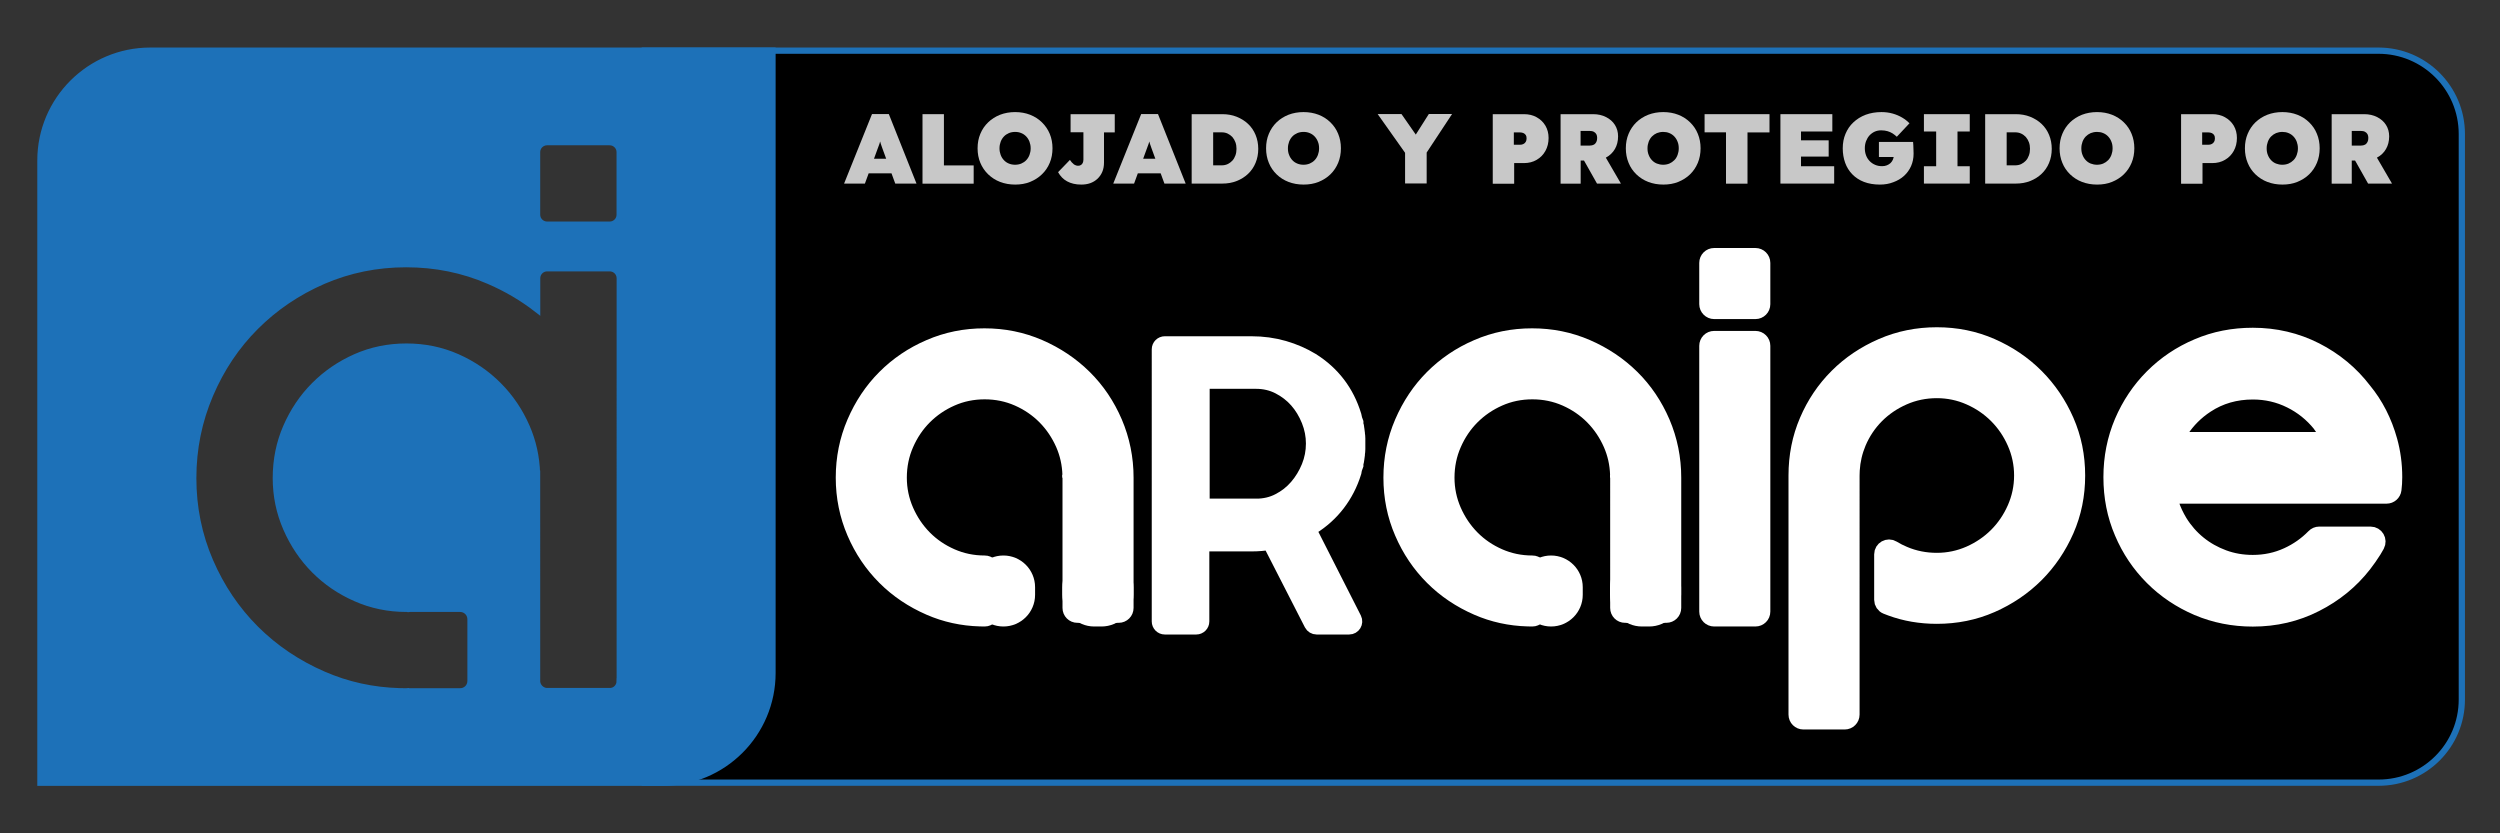
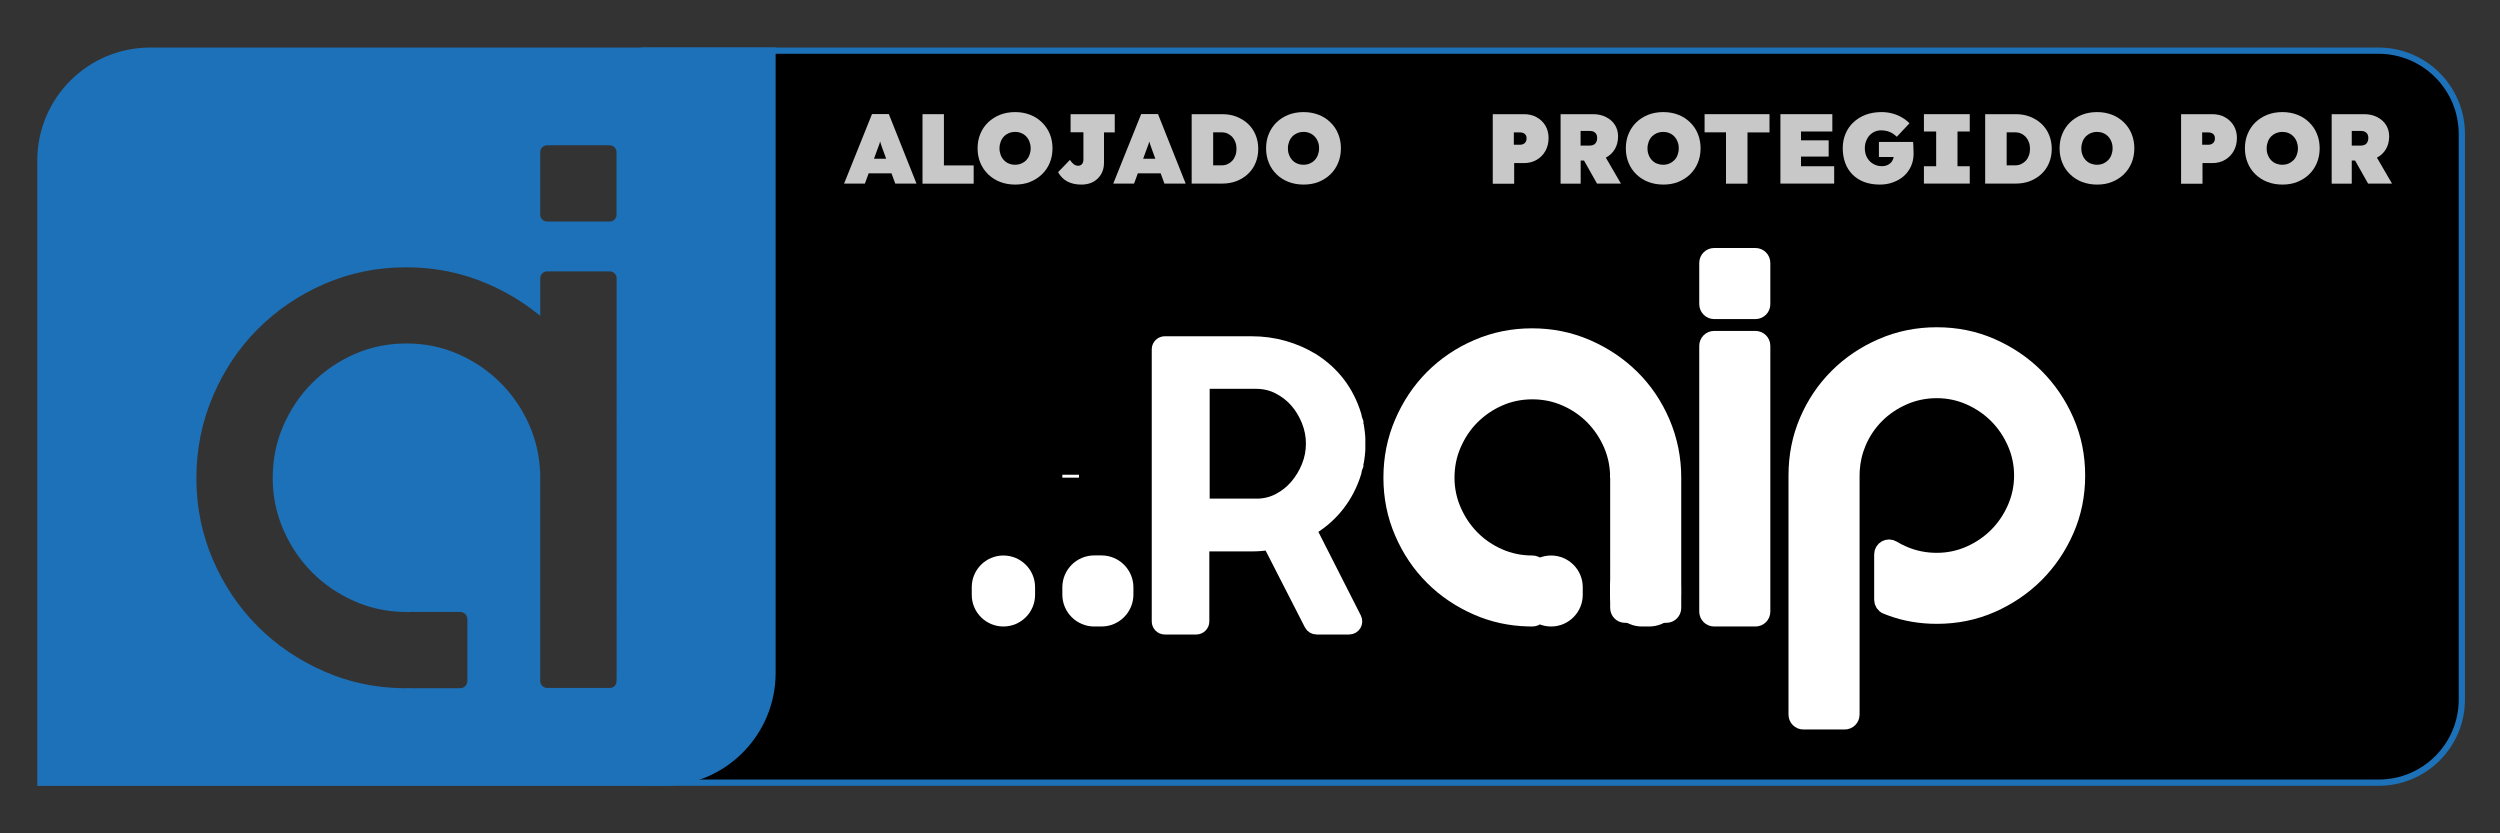
<svg xmlns="http://www.w3.org/2000/svg" id="Capa_1" x="0px" y="0px" viewBox="0 0 300 100" style="enable-background:new 0 0 300 100;" xml:space="preserve">
  <rect x="0" y="0" width="300" height="100" fill="#333333" stroke="none" />
  <style type="text/css"> .st0{stroke:#1D71B8;stroke-width:0.75;stroke-miterlimit:10;} .st1{fill:#FFFFFF;stroke:#FFFFFF;stroke-width:2;stroke-miterlimit:10;} .st2{fill:#FFFFFF;stroke:#FFFFFF;stroke-width:2;} .st3{fill:#1D71B8;stroke:#1D71B8;stroke-width:0.75;stroke-miterlimit:10;} .st4{fill:#C8C8C8;} </style>
  <path class="st0" d="M285.43,93.92H77.38V6.08h208.04c5.52,0,10,4.48,10,10v67.85C295.43,89.45,290.95,93.92,285.43,93.92z" />
  <g>
    <path class="st1" d="M204.91,36.5v-4.95c0-0.44,0.35-0.79,0.79-0.79h4.95c0.44,0,0.79,0.35,0.79,0.79v4.95 c0,0.44-0.35,0.79-0.79,0.79h-4.95C205.27,37.29,204.91,36.93,204.91,36.5z M211.44,41.5v31.89c0,0.44-0.35,0.79-0.79,0.79h-4.95 c-0.44,0-0.79-0.35-0.79-0.79V41.5c0-0.44,0.35-0.79,0.79-0.79h4.95C211.09,40.71,211.44,41.06,211.44,41.5z" />
  </g>
  <g>
    <path class="st1" d="M247.89,50.53c-0.89-2.03-2.09-3.8-3.61-5.32c-1.52-1.52-3.3-2.72-5.33-3.61c-2.03-0.89-4.21-1.33-6.53-1.33 s-4.51,0.44-6.56,1.33c-2.05,0.89-3.84,2.09-5.36,3.61c-1.52,1.52-2.72,3.3-3.58,5.32c-0.87,2.03-1.3,4.21-1.3,6.53v28.69 c0,0.44,0.35,0.79,0.79,0.79h4.95c0.44,0,0.79-0.35,0.79-0.79V57.07c0-0.22,0.01-0.44,0.02-0.66c0.07-1.15,0.33-2.26,0.77-3.31 c0.53-1.25,1.26-2.33,2.19-3.27c0.93-0.93,2.02-1.67,3.27-2.22c1.25-0.55,2.59-0.83,4.02-0.83c1.39,0,2.72,0.28,3.96,0.83 c1.25,0.55,2.33,1.29,3.26,2.22c0.93,0.93,1.67,2.02,2.22,3.27c0.55,1.25,0.83,2.57,0.83,3.96c0,1.39-0.28,2.71-0.83,3.96 c-0.55,1.25-1.29,2.34-2.22,3.27c-0.93,0.93-2.02,1.67-3.26,2.22c-1.25,0.55-2.57,0.83-3.96,0.83s-2.72-0.26-3.96-0.79 c-0.48-0.2-0.93-0.43-1.37-0.7c-0.52-0.32-1.19,0.06-1.19,0.67v5.46c0,0.32,0.19,0.61,0.49,0.73c0.17,0.07,0.35,0.14,0.52,0.2 c1.73,0.64,3.57,0.95,5.51,0.95c2.32,0,4.5-0.44,6.53-1.33c2.03-0.89,3.8-2.09,5.33-3.61c1.52-1.52,2.72-3.3,3.61-5.32 c0.89-2.03,1.33-4.21,1.33-6.53C249.22,54.74,248.78,52.57,247.89,50.53z" />
  </g>
  <g>
-     <path class="st1" d="M273.09,59.44h-11.84c-0.55,0-0.93,0.54-0.76,1.05c0.25,0.76,0.6,1.49,1.02,2.19c0.62,1,1.38,1.87,2.28,2.6 c0.9,0.73,1.9,1.29,3.01,1.7c1.11,0.41,2.29,0.61,3.53,0.61c1.5,0,2.9-0.3,4.2-0.9c1.2-0.55,2.27-1.3,3.2-2.25 c0.15-0.16,0.36-0.25,0.57-0.25h0.88h5.29c0.61,0,0.99,0.65,0.7,1.19c-0.12,0.22-0.24,0.43-0.37,0.64 c-0.36,0.58-0.76,1.14-1.19,1.7c-1.54,1.97-3.46,3.54-5.77,4.71c-2.31,1.18-4.81,1.76-7.5,1.76c-2.35,0-4.55-0.44-6.61-1.31 c-2.05-0.88-3.85-2.08-5.39-3.62c-1.54-1.54-2.75-3.33-3.62-5.39c-0.88-2.05-1.31-4.25-1.31-6.61c0-2.35,0.44-4.55,1.31-6.61 c0.88-2.05,2.08-3.85,3.62-5.39c1.54-1.54,3.33-2.75,5.39-3.62c2.05-0.88,4.25-1.31,6.61-1.31c2.69,0,5.19,0.59,7.5,1.76 c2.31,1.18,4.23,2.77,5.77,4.78c1.41,1.71,2.44,3.72,3.08,6.03c0.38,1.37,0.58,2.82,0.58,4.36c0,0.51-0.03,1.01-0.09,1.48 c-0.05,0.4-0.39,0.7-0.79,0.7h-5.98H273.09z M270.34,46.94c-2.1,0-3.97,0.54-5.61,1.62c-1.25,0.82-2.27,1.84-3.07,3.06 c-0.34,0.53,0.05,1.22,0.68,1.22h13.58h2.6c0.52,0,0.84-0.56,0.58-1l-0.01-0.01c-0.19-0.33-0.38-0.64-0.59-0.92 c-0.01-0.02-0.03-0.04-0.04-0.06c-0.98-1.21-2.17-2.17-3.57-2.86C273.48,47.29,271.96,46.94,270.34,46.94z" />
-   </g>
+     </g>
  <g>
-     <path class="st2" d="M118.94,68.44v4.95c0,0.43-0.35,0.79-0.78,0.79c0,0-0.01,0-0.01,0c-0.18,0-0.36,0-0.54-0.01 c-2.13-0.06-4.14-0.5-6.02-1.32c-2.05-0.89-3.84-2.09-5.36-3.61c-1.52-1.52-2.73-3.31-3.61-5.36s-1.33-4.24-1.33-6.56 c0-2.33,0.44-4.52,1.33-6.59c0.89-2.07,2.09-3.87,3.61-5.39c1.52-1.52,3.3-2.73,5.35-3.61c2.05-0.89,4.23-1.33,6.55-1.33 c2.32,0,4.5,0.44,6.55,1.33c2.05,0.89,3.84,2.09,5.38,3.61c1.54,1.52,2.75,3.32,3.64,5.39c0.88,2.07,1.33,4.27,1.33,6.59v15.63 c0,0.44-0.35,0.79-0.79,0.79h-4.95c-0.44,0-0.79-0.35-0.79-0.79V57.32c0-0.12,0-0.23-0.01-0.35c-0.04-1.32-0.32-2.55-0.82-3.7 c-0.55-1.25-1.29-2.35-2.22-3.29c-0.93-0.94-2.02-1.68-3.26-2.23c-1.25-0.55-2.59-0.83-4.03-0.83c-1.44,0-2.78,0.28-4.02,0.83 c-1.25,0.55-2.34,1.3-3.27,2.23c-0.93,0.93-1.67,2.03-2.22,3.29c-0.55,1.25-0.83,2.6-0.83,4.05c0,1.4,0.28,2.73,0.83,3.99 c0.55,1.25,1.29,2.35,2.22,3.29s2.02,1.68,3.27,2.23c1.25,0.55,2.59,0.83,4.02,0.83l0,0C118.58,67.65,118.94,68.01,118.94,68.44z" />
    <path class="st1" d="M128.48,56.97v0.35C128.48,57.2,128.48,57.09,128.48,56.97L128.48,56.97z" />
    <path class="st1" d="M117.61,71.38v-0.92c0-1.55,1.26-2.8,2.8-2.8h0c1.55,0,2.8,1.26,2.8,2.8v0.92c0,1.55-1.26,2.8-2.8,2.8h0 C118.87,74.18,117.61,72.93,117.61,71.38z" />
    <path class="st1" d="M128.48,71.35v-0.87c0-1.56,1.27-2.83,2.83-2.83h0.87c1.56,0,2.83,1.27,2.83,2.83v0.87 c0,1.56-1.27,2.83-2.83,2.83h-0.87C129.75,74.18,128.48,72.91,128.48,71.35z" />
  </g>
  <g>
    <path class="st2" d="M184.66,68.44v4.95c0,0.43-0.35,0.79-0.78,0.79c0,0-0.01,0-0.01,0c-0.18,0-0.36,0-0.54-0.01 c-2.13-0.06-4.14-0.5-6.02-1.32c-2.05-0.89-3.84-2.09-5.36-3.61c-1.52-1.52-2.73-3.31-3.61-5.36c-0.89-2.05-1.33-4.24-1.33-6.56 c0-2.33,0.44-4.52,1.33-6.59c0.89-2.07,2.09-3.87,3.61-5.39c1.52-1.52,3.3-2.73,5.35-3.61c2.05-0.89,4.23-1.33,6.55-1.33 c2.32,0,4.5,0.44,6.55,1.33s3.84,2.09,5.38,3.61c1.54,1.52,2.75,3.32,3.64,5.39c0.88,2.07,1.33,4.27,1.33,6.59v15.63 c0,0.44-0.35,0.79-0.79,0.79h-4.95c-0.44,0-0.79-0.35-0.79-0.79V57.32c0-0.12,0-0.23-0.01-0.35c-0.04-1.32-0.32-2.55-0.82-3.7 c-0.55-1.25-1.29-2.35-2.22-3.29c-0.93-0.94-2.02-1.68-3.26-2.23c-1.25-0.55-2.59-0.83-4.03-0.83s-2.78,0.28-4.02,0.83 c-1.25,0.55-2.34,1.3-3.27,2.23c-0.93,0.93-1.67,2.03-2.22,3.29c-0.55,1.25-0.83,2.6-0.83,4.05c0,1.4,0.28,2.73,0.83,3.99 c0.55,1.25,1.29,2.35,2.22,3.29s2.02,1.68,3.27,2.23c1.25,0.55,2.59,0.83,4.02,0.83l0,0C184.31,67.65,184.66,68.01,184.66,68.44z" />
    <path class="st1" d="M194.2,56.97v0.35C194.2,57.2,194.2,57.09,194.2,56.97L194.2,56.97z" />
    <path class="st1" d="M183.33,71.38v-0.92c0-1.55,1.26-2.8,2.8-2.8h0c1.55,0,2.8,1.26,2.8,2.8v0.92c0,1.55-1.26,2.8-2.8,2.8h0 C184.59,74.18,183.33,72.93,183.33,71.38z" />
    <path class="st1" d="M194.2,71.35v-0.87c0-1.56,1.27-2.83,2.83-2.83h0.87c1.56,0,2.83,1.27,2.83,2.83v0.87 c0,1.56-1.27,2.83-2.83,2.83h-0.87C195.47,74.18,194.2,72.91,194.2,71.35z" />
  </g>
  <g>
    <path class="st1" d="M162.37,56.66c-0.43,1.38-1.07,2.62-1.91,3.72c-0.84,1.1-1.88,2.04-3.1,2.8c-0.06,0.06-0.14,0.11-0.23,0.14 c-0.09,0.03-0.17,0.08-0.23,0.14l5.51,10.85c0.19,0.38-0.08,0.83-0.51,0.83h-3.91c-0.21,0-0.41-0.12-0.51-0.31l-4.85-9.48 c-0.11-0.21-0.34-0.34-0.58-0.31c-0.24,0.03-0.47,0.06-0.71,0.08c-0.37,0.03-0.77,0.05-1.2,0.05h-5.45c-0.32,0-0.57,0.26-0.57,0.57 v8.83c0,0.32-0.26,0.57-0.57,0.57h-3.77c-0.32,0-0.57-0.26-0.57-0.57V41.92c0-0.32,0.26-0.57,0.57-0.57h10.37 c1.38,0,2.67,0.18,3.89,0.53c1.21,0.35,2.32,0.84,3.33,1.45c2.48,1.56,4.15,3.76,5.01,6.57c0.03,0.15,0.06,0.29,0.09,0.41 c0.03,0.12,0.08,0.26,0.14,0.41v0.23c0.06,0.15,0.1,0.32,0.11,0.51c0.02,0.18,0.04,0.37,0.07,0.55v0.05 c0.03,0.18,0.05,0.37,0.05,0.55s0,0.38,0,0.6v0.05v0.09c0,0.18,0,0.37,0,0.55c0,0.18-0.02,0.37-0.05,0.55v0.09 c-0.03,0.18-0.05,0.36-0.07,0.53c-0.02,0.17-0.05,0.34-0.11,0.53v0.18C162.47,56.12,162.4,56.41,162.37,56.66z M150.73,60.84 c1.01,0,1.94-0.21,2.78-0.65c0.84-0.43,1.57-1,2.18-1.71c0.61-0.71,1.1-1.51,1.47-2.42c0.37-0.91,0.55-1.85,0.55-2.84 c0-0.95-0.18-1.89-0.55-2.81c-0.37-0.92-0.86-1.73-1.47-2.42c-0.61-0.69-1.34-1.25-2.18-1.68c-0.84-0.43-1.77-0.65-2.78-0.65h-6 c-0.32,0-0.57,0.26-0.57,0.57v14.03c0,0.32,0.26,0.57,0.57,0.57H150.73z" />
  </g>
  <path class="st3" d="M18.03,6.08c-7.28,0-13.18,5.9-13.18,13.18v74.67h74.67c7.28,0,13.18-5.9,13.18-13.18V6.08H18.03z M74.36,81.74 c0,0.64-0.49,1.16-1.12,1.19c-0.04,0-0.08,0-0.13,0h-7.42c-0.04,0-0.08,0-0.13,0c-0.58-0.06-1.05-0.53-1.11-1.11 c0-0.04,0-0.08,0-0.13V56.83h-0.01c-0.06-2-0.48-3.87-1.24-5.61c-0.83-1.9-1.96-3.57-3.37-4.98c-1.41-1.42-3.06-2.55-4.95-3.39 c-1.9-0.84-3.93-1.26-6.11-1.26c-2.18,0-4.22,0.42-6.11,1.26c-1.89,0.84-3.54,1.97-4.95,3.39c-1.41,1.41-2.53,3.08-3.36,4.98 c-0.83,1.9-1.25,3.95-1.25,6.15c0,2.13,0.42,4.15,1.25,6.05c0.83,1.9,1.95,3.57,3.36,4.99c1.41,1.42,3.06,2.55,4.95,3.38 c1.89,0.84,3.93,1.27,6.11,1.27c0.07,0,0.14,0,0.21,0.02c0.07-0.01,0.15-0.02,0.22-0.02h6.02c0.69,0,1.24,0.56,1.24,1.24v7.42 c0,0.69-0.55,1.24-1.24,1.24H49.2c-0.07,0-0.14,0-0.21-0.02h0c-0.07,0.01-0.14,0.02-0.21,0.02h-0.01c-0.27,0-0.54,0-0.81-0.01 c-3.22-0.09-6.28-0.76-9.14-2.01c-3.11-1.35-5.82-3.18-8.13-5.48c-2.31-2.31-4.14-5.02-5.48-8.13c-1.34-3.11-2.02-6.43-2.02-9.95 c0-3.53,0.68-6.86,2.02-10c1.34-3.15,3.17-5.87,5.47-8.17c2.31-2.31,5.01-4.14,8.11-5.49c3.11-1.34,6.42-2.02,9.94-2.02 c3.52,0,6.83,0.67,9.94,2.02c2.11,0.91,4.04,2.05,5.79,3.41v-3.75c0-0.66,0.54-1.19,1.2-1.19h7.51c0.66,0,1.2,0.54,1.2,1.19V81.74z M74.36,25.77c0,0.66-0.54,1.19-1.2,1.19h-7.51c-0.66,0-1.2-0.54-1.2-1.19v-7.52c0-0.66,0.54-1.19,1.2-1.19h7.51 c0.66,0,1.2,0.54,1.2,1.19V25.77z" />
  <g>
    <path class="st4" d="M101.29,22.03l3.35-8.34h2.02l3.32,8.34h-2.55l-1.33-3.64c-0.09-0.25-0.16-0.46-0.23-0.63 c-0.06-0.17-0.12-0.34-0.17-0.49c-0.05-0.15-0.1-0.32-0.14-0.5s-0.1-0.39-0.14-0.64h0.4c-0.05,0.25-0.1,0.46-0.14,0.64 c-0.05,0.18-0.1,0.35-0.15,0.5c-0.05,0.16-0.11,0.32-0.18,0.49c-0.07,0.17-0.14,0.39-0.23,0.63l-1.33,3.64H101.29z M102.95,20.8 l0.75-1.75h3.87l0.68,1.75H102.95z" />
    <path class="st4" d="M110.7,22.03V13.7h2.57v6.15h3.57v2.19H110.7z" />
    <path class="st4" d="M121.82,22.15c-0.66,0-1.26-0.11-1.81-0.32s-1.02-0.52-1.43-0.91c-0.4-0.39-0.72-0.85-0.94-1.38 c-0.22-0.53-0.33-1.11-0.33-1.74c0-0.64,0.11-1.22,0.33-1.74c0.22-0.53,0.53-0.99,0.94-1.38c0.4-0.39,0.88-0.69,1.43-0.91 c0.55-0.21,1.15-0.32,1.8-0.32c0.66,0,1.26,0.11,1.8,0.32c0.54,0.21,1.02,0.52,1.42,0.91c0.4,0.39,0.72,0.85,0.94,1.38 c0.22,0.53,0.33,1.11,0.33,1.73c0,0.64-0.11,1.22-0.33,1.75c-0.22,0.53-0.53,0.99-0.94,1.38c-0.4,0.39-0.88,0.69-1.42,0.91 C123.07,22.05,122.47,22.15,121.82,22.15z M121.81,19.77c0.27,0,0.52-0.05,0.74-0.14c0.23-0.1,0.43-0.23,0.6-0.41 s0.3-0.39,0.39-0.63c0.09-0.24,0.14-0.5,0.14-0.79c0-0.29-0.05-0.55-0.14-0.79c-0.09-0.24-0.22-0.45-0.39-0.63s-0.37-0.32-0.6-0.41 c-0.23-0.1-0.47-0.14-0.74-0.14s-0.52,0.05-0.74,0.14c-0.23,0.1-0.43,0.23-0.6,0.41c-0.17,0.18-0.3,0.39-0.39,0.63 c-0.09,0.24-0.14,0.5-0.14,0.79c0,0.29,0.05,0.55,0.14,0.79c0.09,0.24,0.22,0.45,0.39,0.63c0.17,0.18,0.37,0.32,0.6,0.41 C121.29,19.72,121.54,19.77,121.81,19.77z" />
    <path class="st4" d="M129.75,22.15c-0.33,0-0.64-0.03-0.93-0.1s-0.54-0.16-0.77-0.29c-0.23-0.12-0.43-0.28-0.61-0.46 c-0.18-0.19-0.34-0.4-0.47-0.64l1.42-1.47c0.07,0.1,0.14,0.2,0.22,0.29c0.08,0.09,0.15,0.16,0.23,0.22 c0.08,0.06,0.16,0.11,0.26,0.14c0.09,0.04,0.18,0.05,0.28,0.05c0.13,0,0.24-0.03,0.33-0.09c0.1-0.06,0.17-0.14,0.22-0.25 c0.05-0.11,0.08-0.24,0.08-0.39v-3.29h-1.54V13.7h5.3v2.19h-1.29v3.61c0,0.43-0.07,0.81-0.21,1.13c-0.14,0.33-0.34,0.6-0.58,0.83 c-0.25,0.23-0.53,0.4-0.86,0.52C130.49,22.1,130.13,22.15,129.75,22.15z" />
    <path class="st4" d="M133.59,22.03l3.35-8.34h2.02l3.32,8.34h-2.55l-1.33-3.64c-0.09-0.25-0.16-0.46-0.23-0.63 c-0.06-0.17-0.12-0.34-0.17-0.49c-0.05-0.15-0.1-0.32-0.14-0.5s-0.1-0.39-0.14-0.64h0.4c-0.05,0.25-0.1,0.46-0.14,0.64 c-0.05,0.18-0.1,0.35-0.15,0.5c-0.05,0.16-0.11,0.32-0.18,0.49c-0.07,0.17-0.14,0.39-0.23,0.63l-1.33,3.64H133.59z M135.26,20.8 l0.75-1.75h3.87l0.68,1.75H135.26z" />
    <path class="st4" d="M143,22.03V13.7h3.67c0.63,0,1.2,0.1,1.73,0.31c0.52,0.21,0.98,0.49,1.37,0.86c0.39,0.37,0.69,0.81,0.9,1.32 c0.21,0.51,0.32,1.07,0.32,1.68c0,0.6-0.11,1.16-0.32,1.67c-0.21,0.51-0.51,0.95-0.9,1.32c-0.39,0.37-0.85,0.66-1.37,0.86 c-0.52,0.21-1.1,0.31-1.73,0.31H143z M145.57,20.45l-0.44-0.61h1.48c0.26,0,0.5-0.05,0.71-0.15c0.21-0.1,0.4-0.24,0.56-0.41 c0.16-0.17,0.28-0.38,0.37-0.63c0.09-0.24,0.13-0.51,0.13-0.79c0-0.29-0.04-0.55-0.13-0.79c-0.09-0.24-0.21-0.45-0.37-0.63 c-0.16-0.17-0.35-0.31-0.56-0.41c-0.21-0.1-0.45-0.15-0.71-0.15h-1.51l0.48-0.58V20.45z" />
    <path class="st4" d="M156.43,22.15c-0.66,0-1.26-0.11-1.81-0.32c-0.55-0.21-1.03-0.52-1.43-0.91c-0.4-0.39-0.72-0.85-0.93-1.38 c-0.22-0.53-0.33-1.11-0.33-1.74c0-0.64,0.11-1.22,0.33-1.74c0.22-0.53,0.53-0.99,0.93-1.38c0.4-0.39,0.88-0.69,1.43-0.91 c0.55-0.21,1.15-0.32,1.8-0.32c0.66,0,1.26,0.11,1.81,0.32c0.54,0.21,1.02,0.52,1.42,0.91c0.4,0.39,0.72,0.85,0.93,1.38 c0.22,0.53,0.33,1.11,0.33,1.73c0,0.64-0.11,1.22-0.33,1.75c-0.22,0.53-0.53,0.99-0.93,1.38c-0.4,0.39-0.88,0.69-1.42,0.91 C157.68,22.05,157.08,22.15,156.43,22.15z M156.42,19.77c0.27,0,0.52-0.05,0.74-0.14c0.23-0.1,0.43-0.23,0.6-0.41 c0.17-0.18,0.3-0.39,0.39-0.63c0.09-0.24,0.14-0.5,0.14-0.79c0-0.29-0.04-0.55-0.14-0.79c-0.09-0.24-0.22-0.45-0.39-0.63 c-0.17-0.18-0.37-0.32-0.6-0.41c-0.23-0.1-0.47-0.14-0.74-0.14s-0.52,0.05-0.74,0.14c-0.23,0.1-0.43,0.23-0.6,0.41 s-0.3,0.39-0.39,0.63c-0.09,0.24-0.14,0.5-0.14,0.79c0,0.29,0.04,0.55,0.14,0.79c0.09,0.24,0.22,0.45,0.39,0.63s0.37,0.32,0.6,0.41 C155.9,19.72,156.15,19.77,156.42,19.77z" />
-     <path class="st4" d="M168.61,22.03v-4.16l0.08,0.58l-3.37-4.76h2.86l2.57,3.69l-1.61-0.04l2.32-3.66h2.79l-3.23,4.9l0.18-0.81v4.25 H168.61z" />
    <path class="st4" d="M179.13,22.03V13.7h3.75c0.57,0,1.08,0.12,1.52,0.37c0.45,0.25,0.79,0.58,1.05,1.01 c0.25,0.43,0.38,0.92,0.38,1.48c0,0.58-0.13,1.1-0.38,1.55c-0.25,0.45-0.6,0.81-1.05,1.07c-0.44,0.26-0.95,0.39-1.52,0.39h-1.18 v2.48H179.13z M181.66,17.37h0.75c0.15,0,0.29-0.03,0.4-0.09c0.12-0.06,0.21-0.14,0.28-0.26c0.07-0.11,0.1-0.25,0.1-0.42 s-0.03-0.3-0.1-0.4c-0.07-0.1-0.16-0.18-0.28-0.23c-0.12-0.05-0.25-0.08-0.4-0.08h-0.75V17.37z" />
    <path class="st4" d="M187.27,22.03V13.7h3.91c0.58,0,1.1,0.12,1.55,0.35c0.45,0.23,0.81,0.54,1.06,0.94s0.38,0.85,0.38,1.37 c0,0.58-0.13,1.09-0.38,1.52s-0.61,0.78-1.06,1.02c-0.45,0.24-0.97,0.36-1.55,0.36h-1.5v2.78H187.27z M191.64,22.03l-2.12-3.76 l2.63-0.3l2.36,4.06H191.64z M189.67,17.47h1.1c0.2,0,0.36-0.04,0.49-0.11c0.13-0.07,0.23-0.18,0.3-0.32s0.1-0.3,0.1-0.49 c0-0.17-0.03-0.32-0.1-0.45c-0.07-0.12-0.17-0.22-0.31-0.29c-0.14-0.07-0.32-0.1-0.53-0.1h-1.05V17.47z" />
    <path class="st4" d="M199.6,22.15c-0.66,0-1.26-0.11-1.81-0.32c-0.55-0.21-1.02-0.52-1.43-0.91c-0.4-0.39-0.72-0.85-0.93-1.38 c-0.22-0.53-0.33-1.11-0.33-1.74c0-0.64,0.11-1.22,0.33-1.74c0.22-0.53,0.53-0.99,0.93-1.38c0.4-0.39,0.88-0.69,1.43-0.91 c0.55-0.21,1.15-0.32,1.8-0.32c0.66,0,1.26,0.11,1.8,0.32c0.54,0.21,1.02,0.52,1.42,0.91c0.4,0.39,0.72,0.85,0.93,1.38 c0.22,0.53,0.33,1.11,0.33,1.73c0,0.64-0.11,1.22-0.33,1.75c-0.22,0.53-0.53,0.99-0.93,1.38c-0.4,0.39-0.88,0.69-1.42,0.91 C200.84,22.05,200.25,22.15,199.6,22.15z M199.58,19.77c0.27,0,0.52-0.05,0.74-0.14c0.23-0.1,0.42-0.23,0.6-0.41 s0.3-0.39,0.39-0.63c0.09-0.24,0.14-0.5,0.14-0.79c0-0.29-0.04-0.55-0.14-0.79c-0.09-0.24-0.22-0.45-0.39-0.63s-0.37-0.32-0.6-0.41 c-0.23-0.1-0.48-0.14-0.74-0.14c-0.27,0-0.52,0.05-0.75,0.14c-0.23,0.1-0.42,0.23-0.6,0.41c-0.17,0.18-0.3,0.39-0.39,0.63 c-0.09,0.24-0.14,0.5-0.14,0.79c0,0.29,0.04,0.55,0.14,0.79c0.09,0.24,0.22,0.45,0.39,0.63c0.17,0.18,0.37,0.32,0.6,0.41 C199.07,19.72,199.31,19.77,199.58,19.77z" />
    <path class="st4" d="M207.12,22.03v-6.15h-2.57V13.7h7.79v2.19h-2.64v6.15H207.12z" />
    <path class="st4" d="M213.65,22.03V13.7h6.23v2.08h-3.76v4.17h3.98v2.08H213.65z M214.88,18.79v-1.95h4.56v1.95H214.88z" />
    <path class="st4" d="M225.58,22.15c-0.71,0-1.35-0.11-1.9-0.32c-0.55-0.21-1.02-0.52-1.4-0.91c-0.38-0.39-0.67-0.85-0.86-1.38 c-0.19-0.53-0.29-1.11-0.29-1.74c0-0.64,0.11-1.22,0.33-1.74c0.22-0.53,0.53-0.99,0.95-1.38c0.41-0.39,0.9-0.69,1.47-0.91 c0.57-0.21,1.2-0.32,1.9-0.32c0.48,0,0.93,0.06,1.35,0.18c0.42,0.12,0.79,0.28,1.13,0.48c0.34,0.2,0.63,0.43,0.88,0.68l-1.52,1.62 c-0.16-0.15-0.33-0.28-0.51-0.4c-0.18-0.11-0.39-0.21-0.61-0.27s-0.47-0.1-0.75-0.1c-0.29,0-0.55,0.05-0.79,0.16 c-0.24,0.11-0.44,0.26-0.62,0.45c-0.17,0.19-0.31,0.42-0.41,0.68c-0.1,0.27-0.15,0.55-0.15,0.86c0,0.31,0.05,0.6,0.15,0.86 c0.1,0.27,0.25,0.49,0.43,0.68c0.18,0.19,0.4,0.34,0.66,0.45c0.25,0.11,0.53,0.16,0.83,0.16c0.21,0,0.39-0.03,0.57-0.1 c0.17-0.07,0.32-0.16,0.44-0.27c0.12-0.12,0.22-0.25,0.29-0.42c0.07-0.16,0.11-0.34,0.11-0.53v-0.35l0.33,0.57h-2.12v-1.81h4.1 c0.01,0.09,0.02,0.23,0.03,0.43c0.01,0.2,0.02,0.4,0.02,0.59c0,0.19,0.01,0.33,0.01,0.4c0,0.53-0.1,1.02-0.3,1.48 c-0.2,0.45-0.48,0.84-0.84,1.17c-0.36,0.33-0.79,0.58-1.28,0.76C226.71,22.06,226.17,22.15,225.58,22.15z" />
    <path class="st4" d="M230.87,22.03v-2.08h1.47v-4.17h-1.47V13.7h5.5v2.08h-1.47v4.17h1.47v2.08H230.87z" />
    <path class="st4" d="M238.22,22.03V13.7h3.67c0.63,0,1.2,0.1,1.73,0.31c0.52,0.21,0.98,0.49,1.37,0.86 c0.39,0.37,0.69,0.81,0.9,1.32c0.21,0.51,0.32,1.07,0.32,1.68c0,0.6-0.11,1.16-0.32,1.67c-0.21,0.51-0.51,0.95-0.9,1.32 c-0.39,0.37-0.85,0.66-1.37,0.86c-0.52,0.21-1.1,0.31-1.73,0.31H238.22z M240.79,20.45l-0.44-0.61h1.48c0.26,0,0.5-0.05,0.71-0.15 c0.21-0.1,0.4-0.24,0.56-0.41c0.16-0.17,0.28-0.38,0.37-0.63c0.09-0.24,0.13-0.51,0.13-0.79c0-0.29-0.04-0.55-0.13-0.79 c-0.09-0.24-0.21-0.45-0.37-0.63c-0.16-0.17-0.34-0.31-0.56-0.41c-0.21-0.1-0.45-0.15-0.71-0.15h-1.51l0.48-0.58V20.45z" />
    <path class="st4" d="M251.65,22.15c-0.66,0-1.26-0.11-1.81-0.32c-0.55-0.21-1.02-0.52-1.43-0.91c-0.4-0.39-0.72-0.85-0.93-1.38 c-0.22-0.53-0.33-1.11-0.33-1.74c0-0.64,0.11-1.22,0.33-1.74c0.22-0.53,0.53-0.99,0.93-1.38c0.4-0.39,0.88-0.69,1.43-0.91 c0.55-0.21,1.15-0.32,1.8-0.32c0.66,0,1.26,0.11,1.8,0.32c0.54,0.21,1.02,0.52,1.42,0.91c0.4,0.39,0.72,0.85,0.93,1.38 c0.22,0.53,0.33,1.11,0.33,1.73c0,0.64-0.11,1.22-0.33,1.75c-0.22,0.53-0.53,0.99-0.93,1.38c-0.4,0.39-0.88,0.69-1.42,0.91 C252.9,22.05,252.31,22.15,251.65,22.15z M251.64,19.77c0.27,0,0.52-0.05,0.74-0.14c0.23-0.1,0.42-0.23,0.6-0.41 c0.17-0.18,0.3-0.39,0.39-0.63c0.09-0.24,0.14-0.5,0.14-0.79c0-0.29-0.04-0.55-0.14-0.79c-0.09-0.24-0.22-0.45-0.39-0.63 c-0.17-0.18-0.37-0.32-0.6-0.41c-0.23-0.1-0.48-0.14-0.74-0.14c-0.27,0-0.52,0.05-0.75,0.14c-0.23,0.1-0.42,0.23-0.6,0.41 c-0.17,0.18-0.3,0.39-0.39,0.63c-0.09,0.24-0.14,0.5-0.14,0.79c0,0.29,0.04,0.55,0.14,0.79c0.09,0.24,0.22,0.45,0.39,0.63 c0.17,0.18,0.37,0.32,0.6,0.41C251.13,19.72,251.37,19.77,251.64,19.77z" />
    <path class="st4" d="M261.73,22.03V13.7h3.75c0.57,0,1.08,0.12,1.52,0.37c0.45,0.25,0.79,0.58,1.05,1.01 c0.25,0.43,0.38,0.92,0.38,1.48c0,0.58-0.13,1.1-0.38,1.55c-0.25,0.45-0.6,0.81-1.05,1.07c-0.44,0.26-0.95,0.39-1.52,0.39h-1.18 v2.48H261.73z M264.26,17.37h0.75c0.15,0,0.29-0.03,0.4-0.09c0.12-0.06,0.21-0.14,0.28-0.26c0.07-0.11,0.1-0.25,0.1-0.42 s-0.03-0.3-0.1-0.4c-0.07-0.1-0.16-0.18-0.28-0.23c-0.12-0.05-0.25-0.08-0.4-0.08h-0.75V17.37z" />
    <path class="st4" d="M273.89,22.15c-0.66,0-1.26-0.11-1.81-0.32c-0.55-0.21-1.02-0.52-1.43-0.91c-0.4-0.39-0.72-0.85-0.93-1.38 c-0.22-0.53-0.33-1.11-0.33-1.74c0-0.64,0.11-1.22,0.33-1.74c0.22-0.53,0.53-0.99,0.93-1.38c0.4-0.39,0.88-0.69,1.43-0.91 c0.55-0.21,1.15-0.32,1.8-0.32c0.66,0,1.26,0.11,1.8,0.32c0.54,0.21,1.02,0.52,1.42,0.91c0.4,0.39,0.72,0.85,0.93,1.38 c0.22,0.53,0.33,1.11,0.33,1.73c0,0.64-0.11,1.22-0.33,1.75c-0.22,0.53-0.53,0.99-0.93,1.38c-0.4,0.39-0.88,0.69-1.42,0.91 C275.14,22.05,274.54,22.15,273.89,22.15z M273.88,19.77c0.27,0,0.52-0.05,0.74-0.14c0.23-0.1,0.42-0.23,0.6-0.41 s0.3-0.39,0.39-0.63c0.09-0.24,0.14-0.5,0.14-0.79c0-0.29-0.05-0.55-0.14-0.79c-0.09-0.24-0.22-0.45-0.39-0.63s-0.37-0.32-0.6-0.41 c-0.23-0.1-0.48-0.14-0.74-0.14c-0.27,0-0.52,0.05-0.75,0.14c-0.23,0.1-0.42,0.23-0.6,0.41s-0.3,0.39-0.39,0.63 c-0.09,0.24-0.14,0.5-0.14,0.79c0,0.29,0.04,0.55,0.14,0.79c0.09,0.24,0.22,0.45,0.39,0.63s0.37,0.32,0.6,0.41 C273.36,19.72,273.61,19.77,273.88,19.77z" />
    <path class="st4" d="M279.8,22.03V13.7h3.91c0.58,0,1.1,0.12,1.55,0.35c0.45,0.23,0.81,0.54,1.06,0.94 c0.25,0.4,0.38,0.85,0.38,1.37c0,0.58-0.13,1.09-0.38,1.52c-0.25,0.44-0.61,0.78-1.06,1.02c-0.45,0.24-0.97,0.36-1.55,0.36h-1.5 v2.78H279.8z M284.17,22.03l-2.12-3.76l2.63-0.3l2.36,4.06H284.17z M282.21,17.47h1.1c0.2,0,0.36-0.04,0.49-0.11 c0.13-0.07,0.23-0.18,0.3-0.32c0.07-0.13,0.1-0.3,0.1-0.49c0-0.17-0.03-0.32-0.1-0.45c-0.07-0.12-0.17-0.22-0.31-0.29 c-0.14-0.07-0.32-0.1-0.53-0.1h-1.05V17.47z" />
  </g>
</svg>